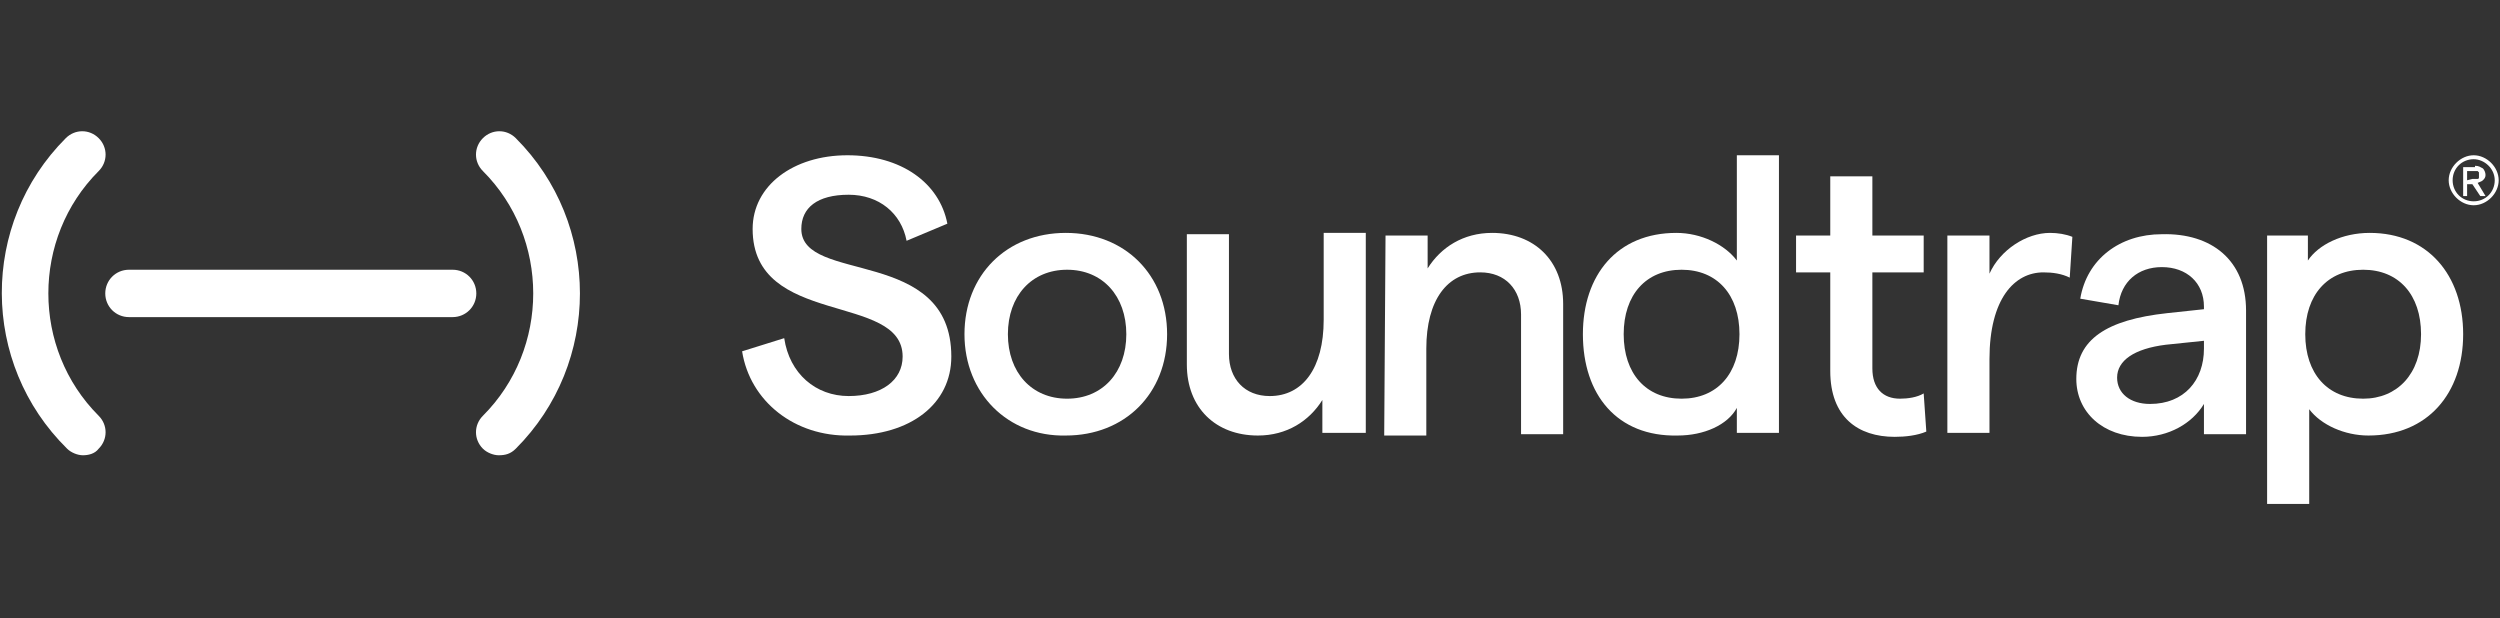
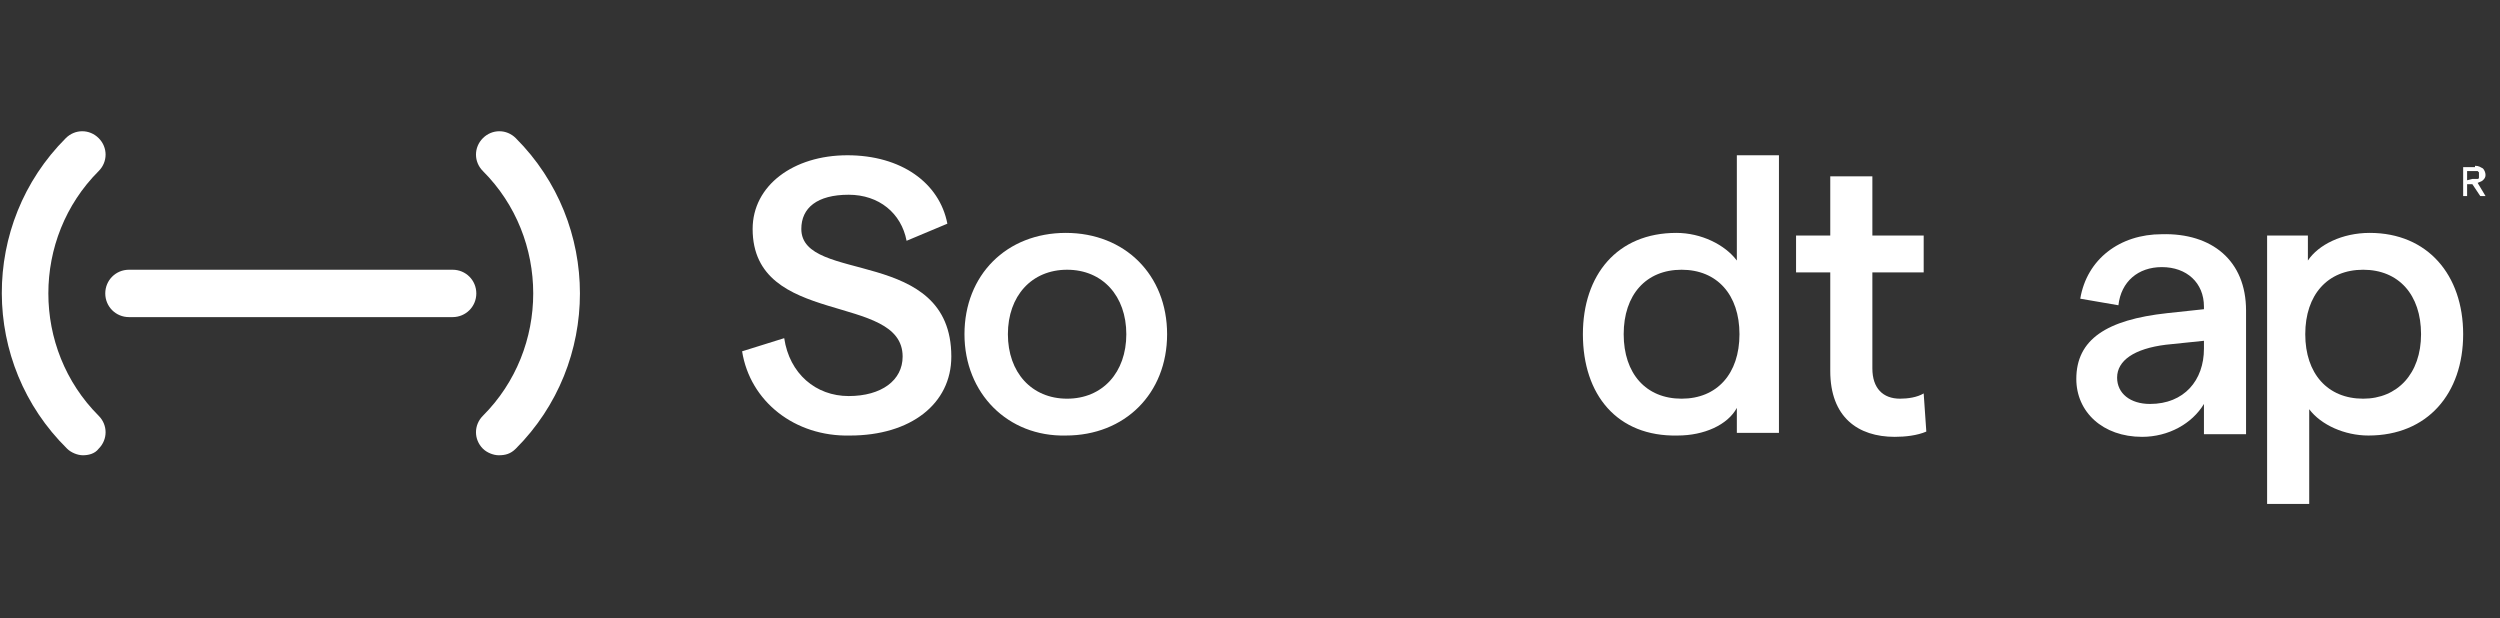
<svg xmlns="http://www.w3.org/2000/svg" version="1.1" id="Lager_1" x="0px" y="0px" viewBox="0 0 190 47" style="enable-background:new 0 0 190 47;" xml:space="preserve">
  <rect x="0" y="0" width="190" height="47" fill="#333333" stroke="none" />
  <style type="text/css">
	.st0{fill:#FFFFFF;}
</style>
  <g>
    <path class="st0" d="M34.4,24.1H9.8c-1,0-1.8-0.8-1.8-1.8c0-1,0.8-1.8,1.8-1.8h24.6c1,0,1.8,0.8,1.8,1.8   C36.2,23.3,35.4,24.1,34.4,24.1L34.4,24.1L34.4,24.1z" />
    <path class="st0" d="M6.3,34.6c-0.4,0-0.9-0.2-1.2-0.5C-1.5,27.6-1.5,17,5,10.5c0.7-0.7,1.8-0.7,2.5,0c0.7,0.7,0.7,1.8,0,2.5   c-5.1,5.1-5.1,13.5,0,18.6c0.7,0.7,0.7,1.8,0,2.5C7.2,34.5,6.7,34.6,6.3,34.6L6.3,34.6L6.3,34.6z" />
    <path class="st0" d="M37.9,34.6c-0.4,0-0.9-0.2-1.2-0.5c-0.7-0.7-0.7-1.8,0-2.5c5.1-5.1,5.1-13.5,0-18.6c-0.7-0.7-0.7-1.8,0-2.5   c0.7-0.7,1.8-0.7,2.5,0c6.5,6.5,6.5,17.1,0,23.6C38.8,34.5,38.4,34.6,37.9,34.6L37.9,34.6L37.9,34.6z" />
    <path class="st0" d="M56.4,26.7l3.2-1c0.4,2.7,2.4,4.4,4.9,4.4c2.5,0,4.1-1.2,4.1-3c0-4.9-11.4-2.2-11.4-9.7c0-3.3,3.1-5.6,7.2-5.6   s7,2.1,7.6,5.2l-3.1,1.3c-0.4-2.1-2.1-3.5-4.4-3.5c-2.4,0-3.6,1-3.6,2.6c0,4.2,11.4,1.3,11.4,9.7c0,3.6-3.1,6-7.7,6   C60.4,33.2,57,30.5,56.4,26.7L56.4,26.7L56.4,26.7z" />
    <path class="st0" d="M85.6,25.4c0-2.9-1.8-4.9-4.5-4.9c-2.7,0-4.5,2-4.5,4.9s1.8,4.9,4.5,4.9C83.8,30.3,85.6,28.3,85.6,25.4   L85.6,25.4z M73.3,25.4c0-4.5,3.2-7.7,7.7-7.7c4.5,0,7.7,3.2,7.7,7.7s-3.2,7.7-7.7,7.7C76.6,33.2,73.3,29.9,73.3,25.4L73.3,25.4z" />
-     <path class="st0" d="M103.7,32.9h-3.2v-2.5c-1,1.6-2.7,2.7-4.9,2.7c-3.2,0-5.4-2.1-5.4-5.4v-9.9h3.2v9.1c0,1.9,1.2,3.2,3.1,3.2   c2.5,0,4.1-2.1,4.1-5.8v-6.6h3.2V32.9L103.7,32.9z" />
-     <path class="st0" d="M105.3,17.9h3.2v2.5c1-1.6,2.7-2.7,4.9-2.7c3.2,0,5.4,2.1,5.4,5.4v9.9h-3.2v-9.1c0-1.9-1.2-3.2-3.1-3.2   c-2.5,0-4.1,2.1-4.1,5.8v6.6h-3.2L105.3,17.9L105.3,17.9L105.3,17.9z" />
    <path class="st0" d="M132.2,25.4c0-3-1.7-4.9-4.4-4.9s-4.4,1.9-4.4,4.9s1.7,4.9,4.4,4.9S132.2,28.4,132.2,25.4L132.2,25.4z    M120.3,25.4c0-4.5,2.6-7.7,7.1-7.7c1.9,0,3.7,0.9,4.6,2.1v-8h3.2v21.1H132V31c-0.7,1.3-2.5,2.1-4.5,2.1   C122.9,33.2,120.3,30,120.3,25.4L120.3,25.4L120.3,25.4z" />
    <path class="st0" d="M144,33.2c-2.8,0-4.9-1.5-4.9-5v-7.5h-2.6v-2.8h2.6v-4.5h3.2v4.5h3.9v2.8h-3.9V28c0,1.5,0.8,2.3,2.1,2.3   c0.6,0,1.3-0.1,1.8-0.4l0.2,2.9C145.7,33.1,144.8,33.2,144,33.2L144,33.2L144,33.2z" />
-     <path class="st0" d="M155.3,20.7c-2.2,0-4.1,2-4.1,6.6v5.6h-3.2v-15h3.2v2.9c0.8-1.8,2.8-3.1,4.6-3.1c0.6,0,1.2,0.1,1.7,0.3   l-0.2,3.1C156.7,20.8,156,20.7,155.3,20.7L155.3,20.7L155.3,20.7z" />
    <path class="st0" d="M167.5,26.5v-0.6l-2.9,0.3c-2.4,0.3-3.7,1.2-3.7,2.5c0,1.2,1,2,2.5,2C166,30.7,167.5,28.9,167.5,26.5   L167.5,26.5L167.5,26.5z M170.7,23.6v9.4h-3.2v-2.3c-0.9,1.5-2.7,2.5-4.7,2.5c-3,0-5-1.9-5-4.4c0-3,2.3-4.5,6.9-5l2.8-0.3v-0.2   c0-1.8-1.3-3-3.2-3c-1.8,0-3.1,1.1-3.3,2.9l-2.9-0.5c0.5-3,3-4.9,6.2-4.9C168.1,17.7,170.7,19.8,170.7,23.6L170.7,23.6L170.7,23.6z   " />
    <path class="st0" d="M184,25.4c0-3-1.7-4.9-4.4-4.9s-4.4,1.9-4.4,4.9s1.7,4.9,4.4,4.9C182.2,30.3,184,28.4,184,25.4L184,25.4z    M172.2,17.9h3.2v1.9c0.8-1.2,2.6-2.1,4.7-2.1c4.4,0,7.1,3.2,7.1,7.7s-2.7,7.7-7.2,7.7c-1.8,0-3.6-0.8-4.5-2v7.2h-3.2V17.9   L172.2,17.9L172.2,17.9z" />
    <path class="st0" d="M187.9,13.6c0.1,0,0.1,0,0.2,0c0.1,0,0.1,0,0.2,0c0.1,0,0.1-0.1,0.1-0.1c0,0,0-0.1,0-0.2c0-0.1,0-0.1,0-0.2   c0,0-0.1-0.1-0.1-0.1c0,0-0.1,0-0.2,0c-0.1,0-0.1,0-0.2,0h-0.4v0.7L187.9,13.6L187.9,13.6z M188.1,12.6c0.3,0,0.4,0.1,0.6,0.2   c0.1,0.1,0.2,0.3,0.2,0.5c0,0.2-0.1,0.3-0.2,0.4c-0.1,0.1-0.2,0.1-0.4,0.2l0.6,1h-0.4l-0.6-0.9h-0.4v0.9h-0.3v-2.2H188.1   L188.1,12.6z" />
-     <path class="st0" d="M188,12.1c-0.9,0-1.6,0.7-1.6,1.6s0.7,1.6,1.6,1.6c0.9,0,1.6-0.7,1.6-1.6S188.8,12.1,188,12.1L188,12.1z    M188,15.6c-1,0-1.9-0.9-1.9-1.9s0.9-1.9,1.9-1.9s1.9,0.9,1.9,1.9S189,15.6,188,15.6L188,15.6z" />
  </g>
</svg>